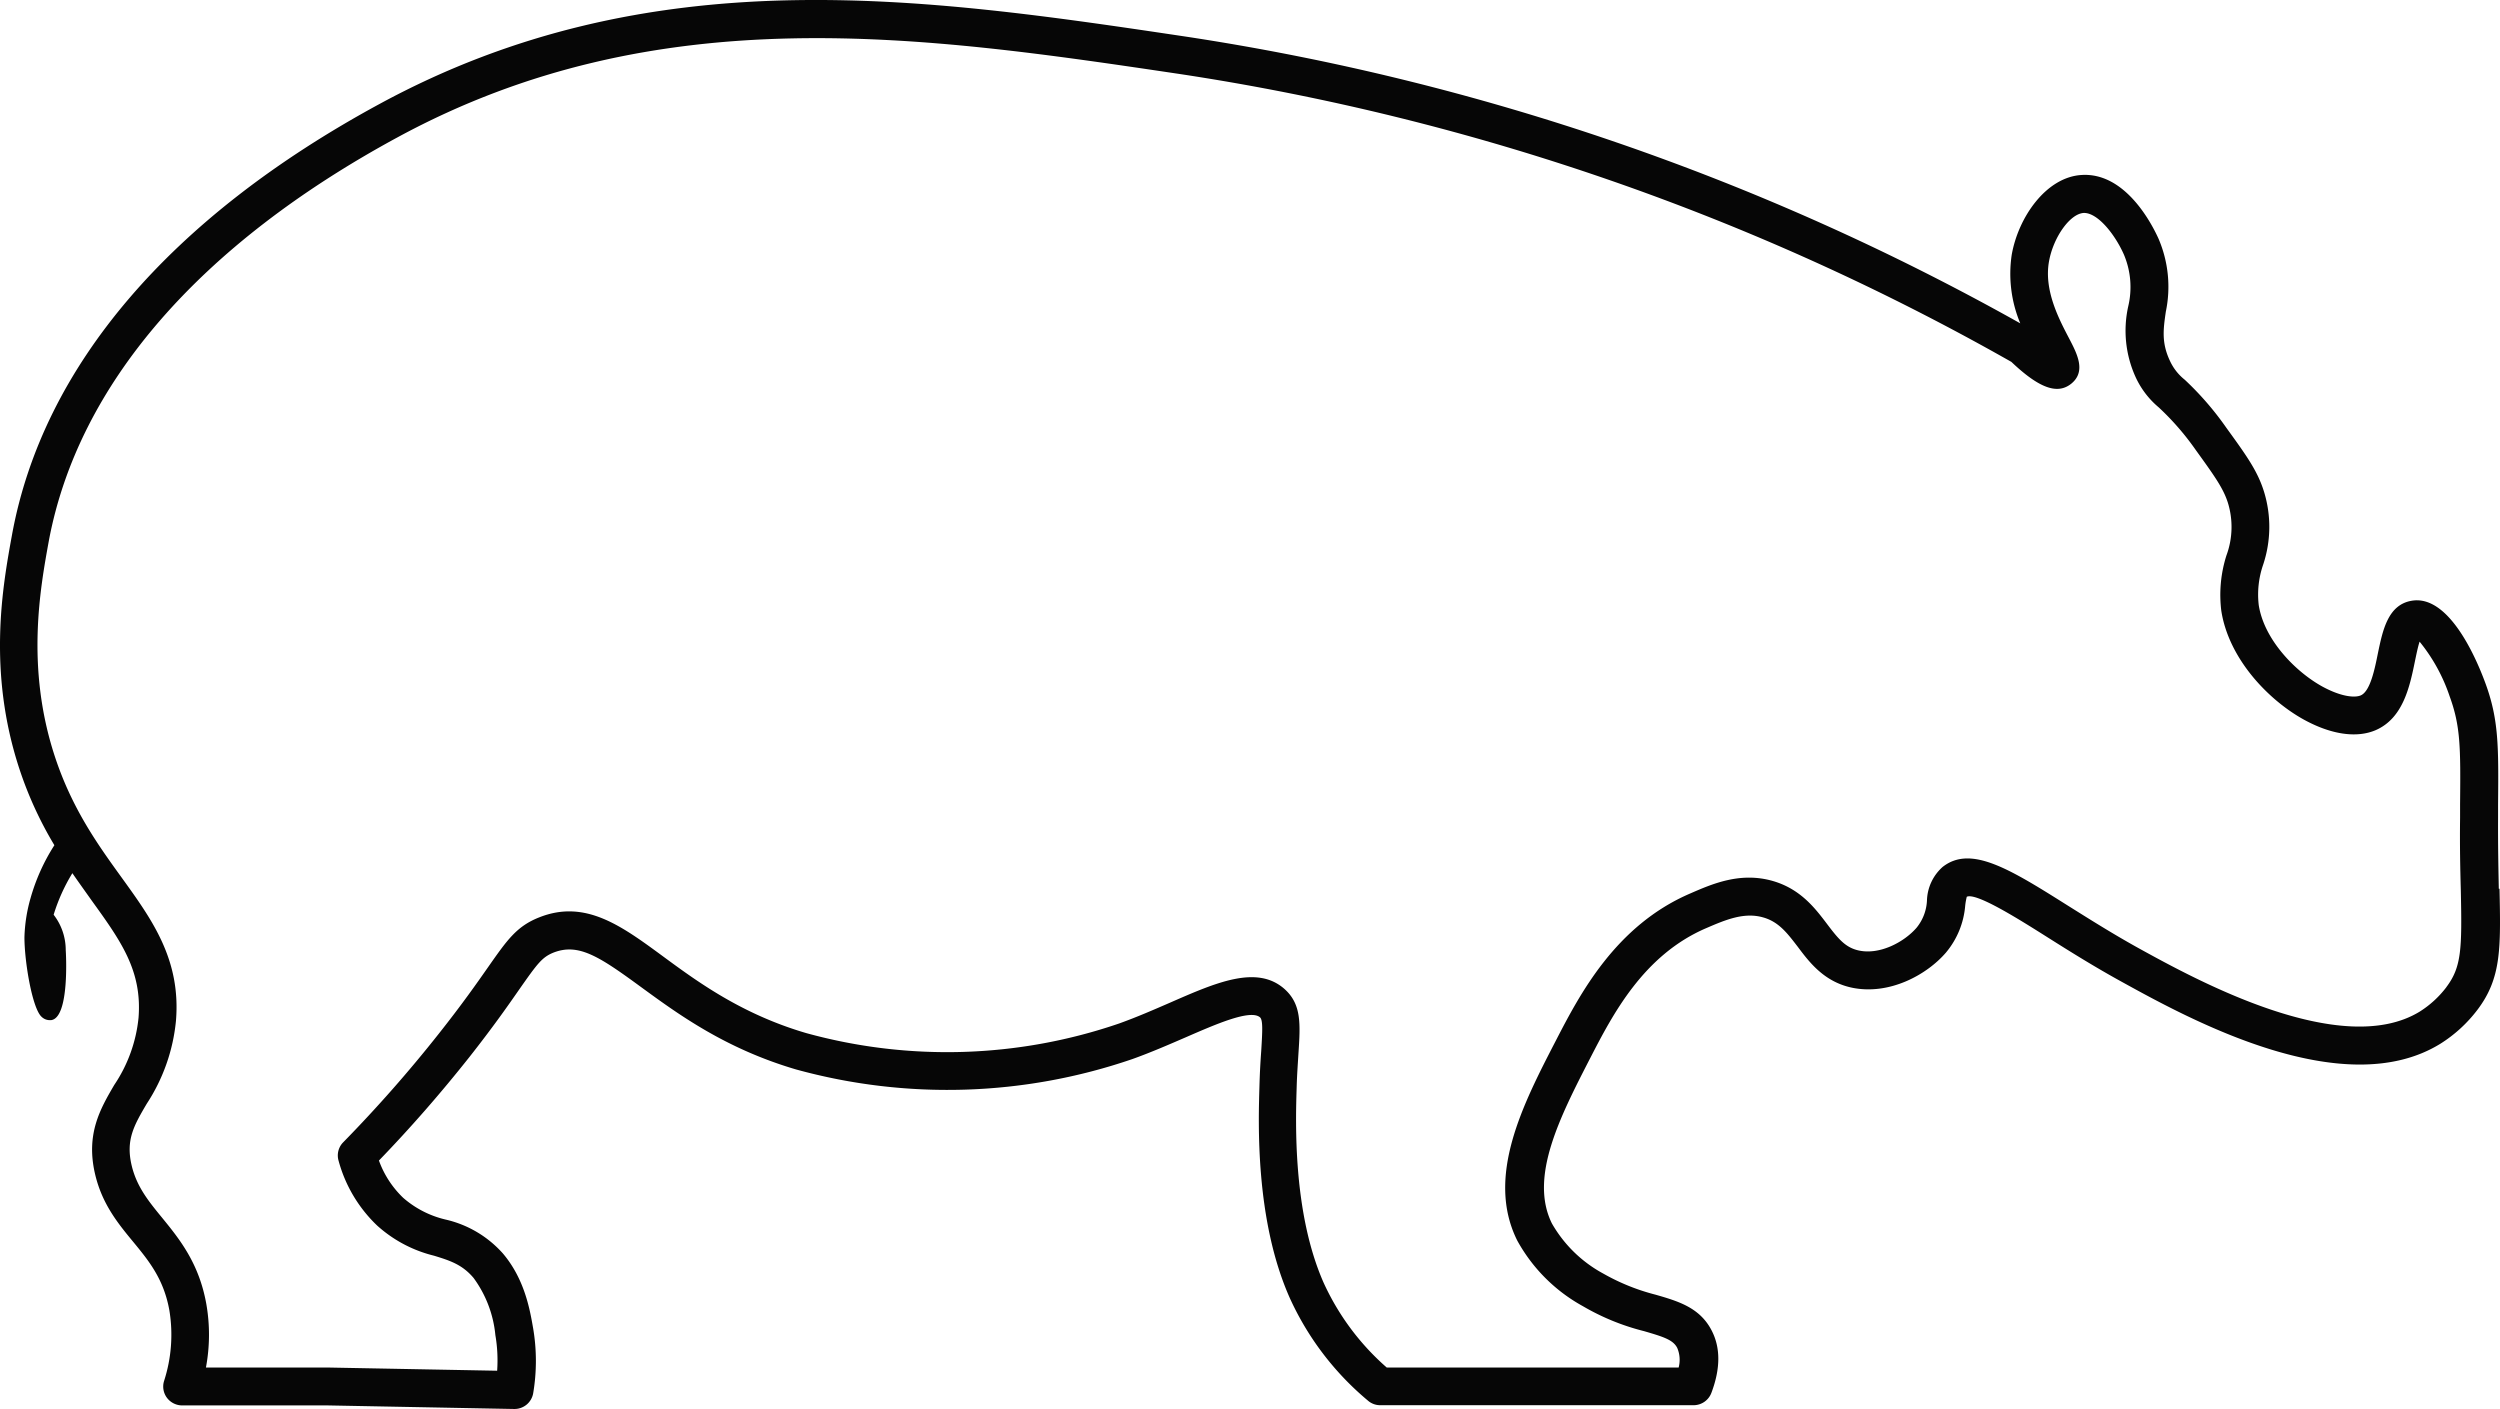
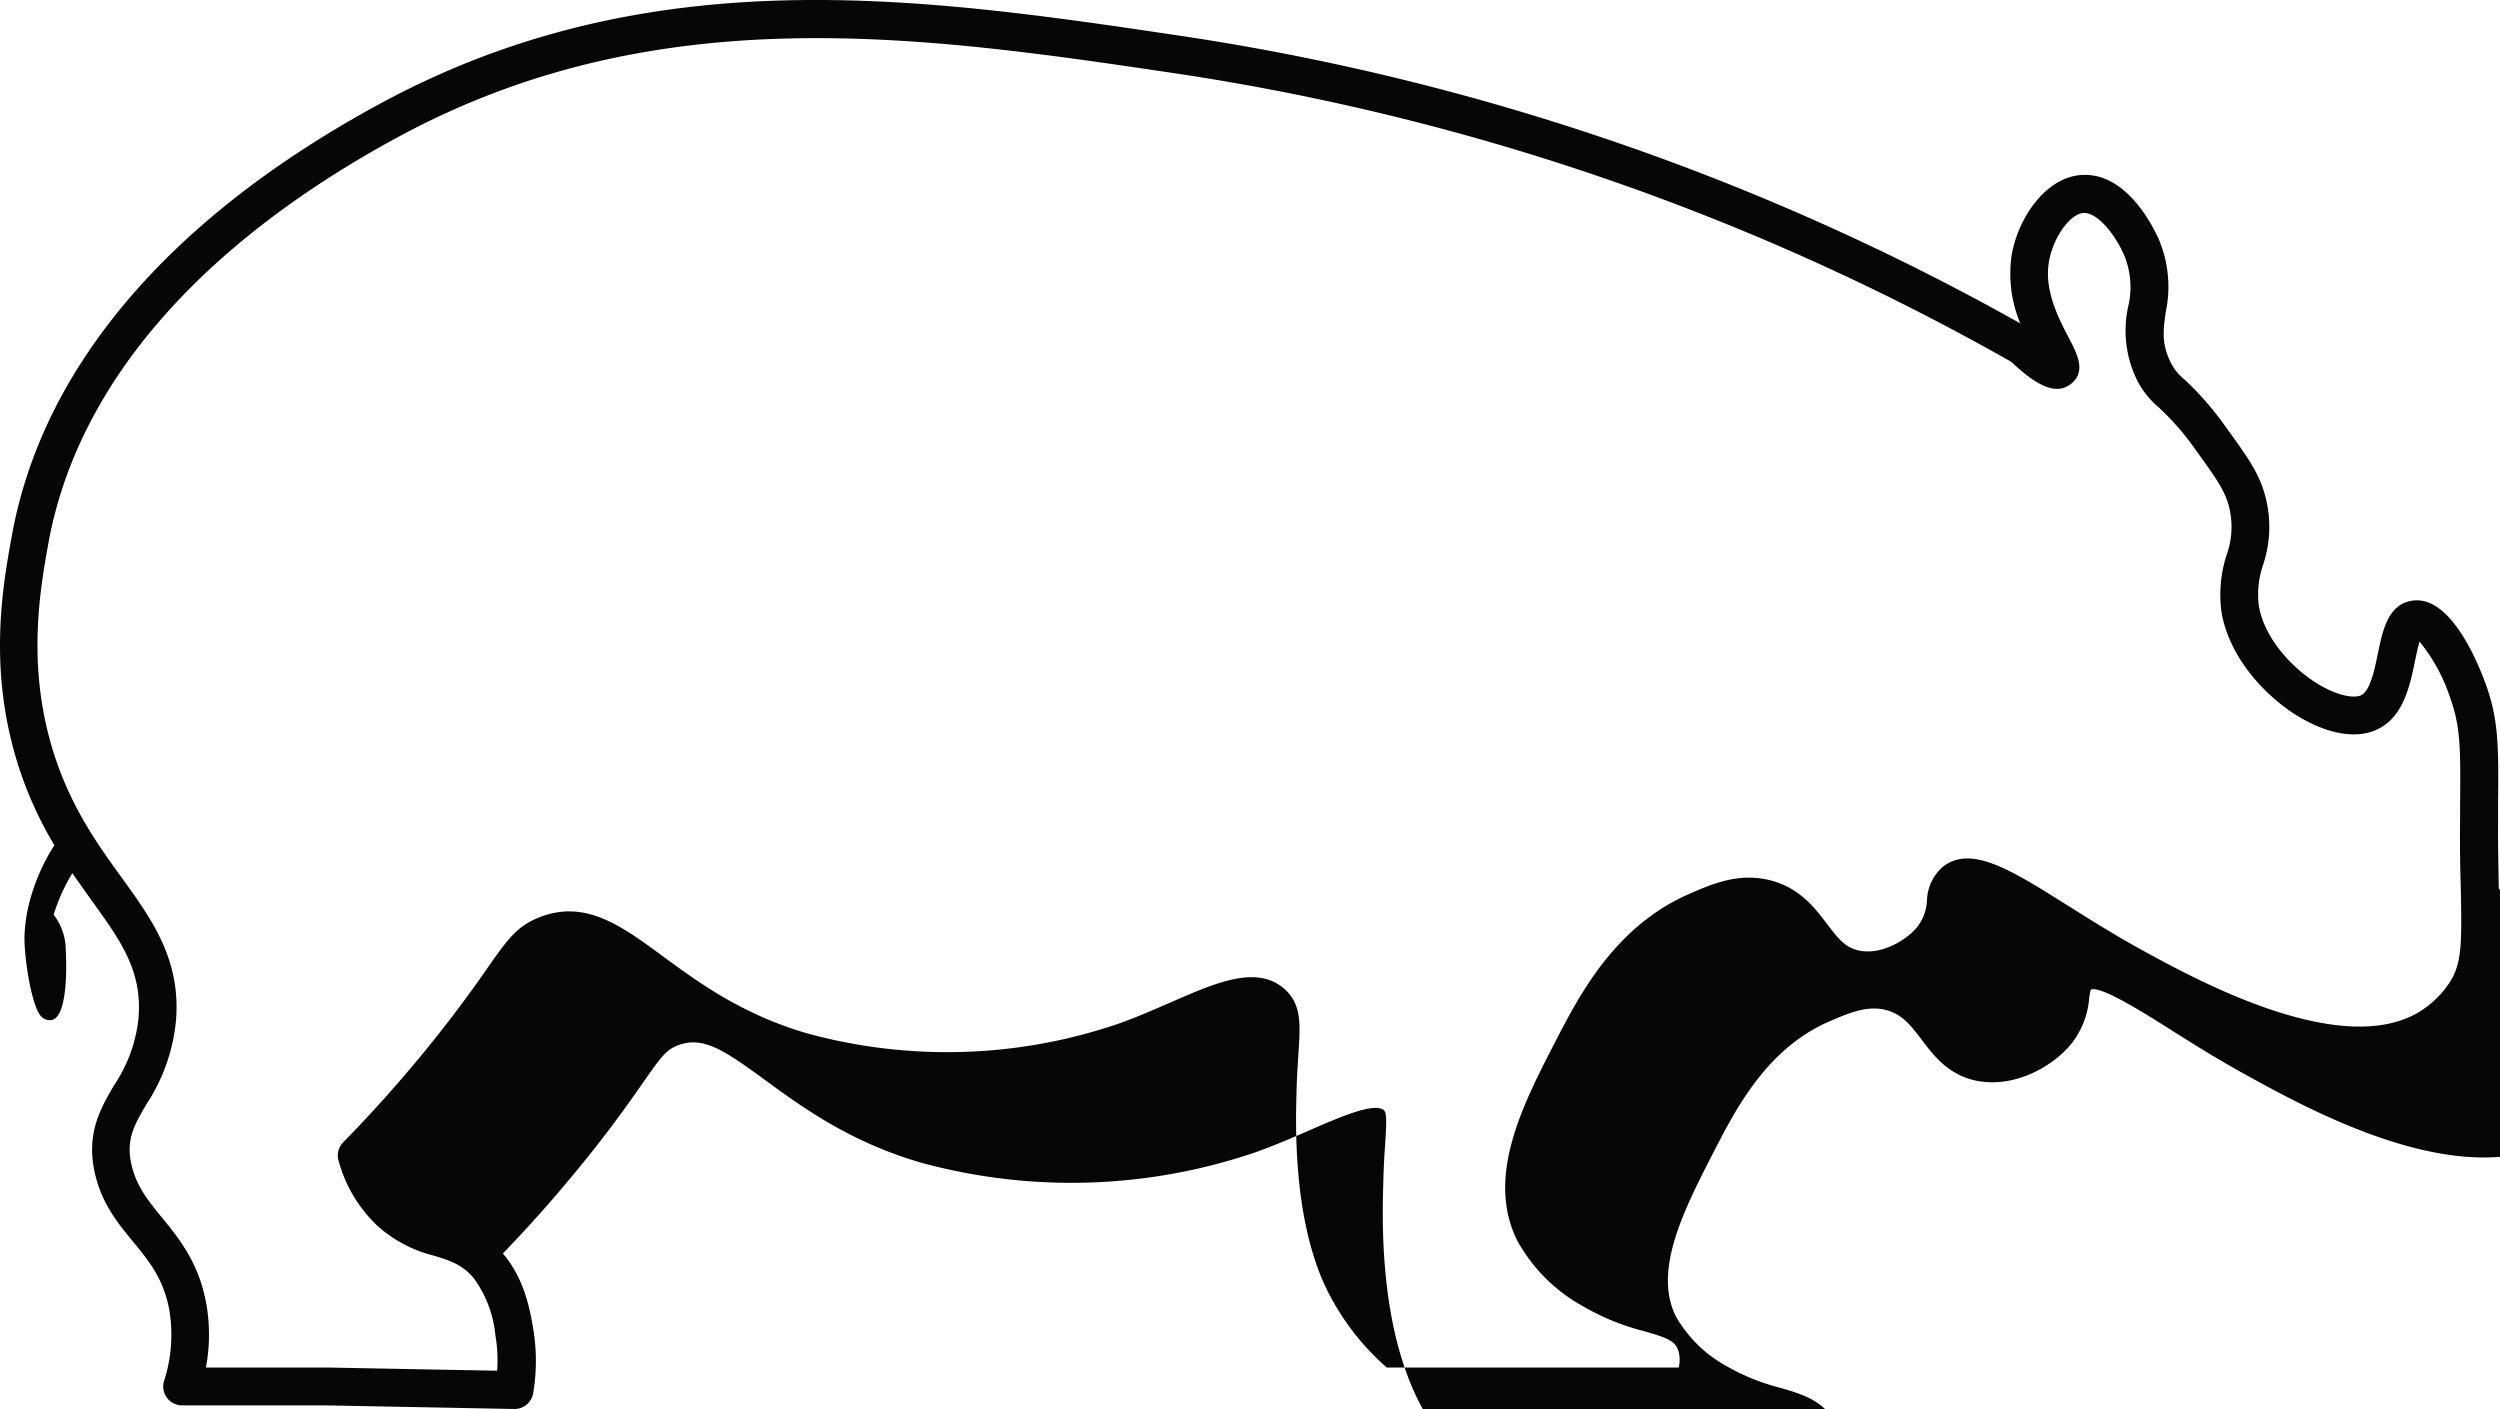
<svg xmlns="http://www.w3.org/2000/svg" viewBox="0 0 289.469 163.141" height="163.141" width="289.469">
-   <path fill="#060606" transform="translate(-0.003 0.001)" d="M289.332,102.9c-.041-2.251-.1-4.935-.083-8.219V93.176c.062-6.773.083-9.871-1.487-14.125-1.136-3.077-4.254-10.16-8.467-9.5-2.808.434-3.407,3.449-3.965,6.113-.372,1.859-.888,4.378-1.982,4.853-.661.289-2.23.186-4.461-1.033-3.1-1.714-6.732-5.41-7.352-9.437a10.572,10.572,0,0,1,.5-4.626,13.824,13.824,0,0,0,.1-8.529c-.743-2.375-2.024-4.151-4.357-7.372a35.136,35.136,0,0,0-4.812-5.555,5.985,5.985,0,0,1-1.714-2.189c-.991-2.106-.764-3.676-.475-5.679a14.117,14.117,0,0,0-.847-8.467c-.578-1.28-3.655-7.682-8.88-7.372-4.109.227-7.352,4.874-8.116,9.251a14.876,14.876,0,0,0,.991,7.93A284.733,284.733,0,0,0,137.282,4.234C106.843-.309,75.351-5,43.983,12.019,19.7,25.174,4.974,42.417,1.4,61.89.328,67.776-1.49,77.647,2.248,89.025A43.546,43.546,0,0,0,6.3,97.864a22.823,22.823,0,0,0-2.767,6.154h0a18.233,18.233,0,0,0-.7,4.5c0,2.85.909,8.24,1.982,9.21a1.353,1.353,0,0,0,.971.392H5.9c2.189-.227,1.735-7.868,1.714-8.116a6.674,6.674,0,0,0-1.4-4.089,20.886,20.886,0,0,1,2.168-4.812c.743,1.074,1.487,2.106,2.189,3.1,3.428,4.75,5.906,8.178,5.472,13.65a16.916,16.916,0,0,1-2.808,7.765c-1.631,2.788-3.3,5.679-2.23,10.3.805,3.469,2.643,5.72,4.419,7.868,1.838,2.23,3.552,4.337,4.192,7.95A17.4,17.4,0,0,1,19,159.9a2.176,2.176,0,0,0,.33,1.941,2.21,2.21,0,0,0,1.776.888H37.953l21.58.413h.041a2.194,2.194,0,0,0,2.168-1.838,22.581,22.581,0,0,0,0-7.455c-.372-2.148-.971-5.72-3.511-8.715a12.656,12.656,0,0,0-6.629-3.924,11.422,11.422,0,0,1-4.915-2.519,11.272,11.272,0,0,1-2.808-4.316c3.655-3.779,7.166-7.806,10.47-11.977,2.767-3.511,4.522-6.03,5.8-7.868,2.086-2.974,2.623-3.7,3.944-4.233,2.912-1.136,5.328.475,10.1,3.965,4.357,3.18,9.768,7.145,17.966,9.561a66,66,0,0,0,38.968-1.2c2.189-.785,4.316-1.714,6.175-2.519,3.511-1.528,7.476-3.263,8.591-2.313.351.31.289,1.549.145,3.882-.083,1.136-.165,2.5-.207,4.109-.124,4.213-.5,15.405,3.469,24.409a33.551,33.551,0,0,0,9.086,11.977,2.146,2.146,0,0,0,1.425.537h36.283a2.209,2.209,0,0,0,2.065-1.425c1.053-2.788,1.074-5.2.041-7.207-1.363-2.664-3.862-3.407-6.526-4.171a24.428,24.428,0,0,1-6.03-2.437,15.14,15.14,0,0,1-5.947-5.8c-2.664-5.369.95-12.37,4.44-19.164,2.6-5.039,6.154-11.915,13.423-15.034,2.251-.971,4.4-1.879,6.608-1.239,1.817.516,2.808,1.859,3.986,3.387,1.363,1.817,3.056,4.068,6.3,4.75,4.316.888,8.653-1.487,10.883-4.089a9.679,9.679,0,0,0,2.21-5.39,7.3,7.3,0,0,1,.186-1.053c1.115-.516,6.133,2.664,9.437,4.75,2.519,1.59,5.39,3.387,8.549,5.121,7.641,4.213,25.545,14.084,36.82,7.166a16.151,16.151,0,0,0,4.316-3.944c2.788-3.676,2.705-7.145,2.561-14.022Zm-6.051,11.378a11.713,11.713,0,0,1-3.1,2.85c-9.107,5.576-26.04-3.758-32.421-7.269-3.036-1.673-5.844-3.449-8.322-5-6.753-4.254-11.234-7.042-14.5-4.481a5.406,5.406,0,0,0-1.817,3.9,5.373,5.373,0,0,1-1.2,3.139c-1.425,1.652-4.233,3.16-6.67,2.643-1.549-.33-2.375-1.322-3.7-3.077-1.363-1.8-3.056-4.047-6.278-4.977-3.738-1.074-6.959.31-9.561,1.446-8.694,3.738-12.824,11.75-15.57,17.057-3.82,7.393-8.136,15.756-4.461,23.129a19.243,19.243,0,0,0,7.6,7.6,27.05,27.05,0,0,0,7.083,2.891c2.272.661,3.366,1.012,3.841,1.941a3.516,3.516,0,0,1,.165,2.272h-33.8a29.044,29.044,0,0,1-7.331-9.871c-3.552-8.095-3.221-18.565-3.1-22.509.041-1.569.145-2.87.207-3.965.227-3.449.372-5.72-1.631-7.5-3.18-2.788-7.847-.764-13.216,1.59-1.9.826-3.841,1.673-5.906,2.416a61.412,61.412,0,0,1-36.242,1.115c-7.455-2.189-12.535-5.906-16.6-8.9-4.832-3.552-9-6.608-14.311-4.5-2.623,1.033-3.717,2.623-5.947,5.8-1.26,1.8-2.974,4.254-5.658,7.641a157.983,157.983,0,0,1-11.089,12.6,2.165,2.165,0,0,0-.537,2.148,16.215,16.215,0,0,0,4.44,7.475,15.237,15.237,0,0,0,6.608,3.511c1.817.558,3.263,1.012,4.584,2.581a13.306,13.306,0,0,1,2.519,6.608,17.281,17.281,0,0,1,.207,4.13l-19.639-.372H23.848a20.582,20.582,0,0,0,.041-7.372c-.847-4.729-3.118-7.517-5.121-9.974-1.59-1.941-2.953-3.614-3.531-6.092-.681-2.932.289-4.605,1.755-7.1a21.228,21.228,0,0,0,3.387-9.623c.578-7.083-2.767-11.688-6.3-16.582-2.685-3.717-5.72-7.909-7.723-14-3.387-10.3-1.693-19.494-.7-24.966C9.042,44.565,23,28.375,46.068,15.881c30.088-16.314,60.816-11.73,90.553-7.31A280.165,280.165,0,0,1,232.894,41.9c3.18,3.015,5.307,3.82,6.918,2.54,1.776-1.425.7-3.469-.248-5.287-1.156-2.21-2.912-5.534-2.313-8.88.5-2.808,2.437-5.534,4.027-5.617,1.569-.041,3.552,2.375,4.626,4.77a9.67,9.67,0,0,1,.516,6.071,12.971,12.971,0,0,0,.847,8.136,10.017,10.017,0,0,0,2.685,3.531,30.792,30.792,0,0,1,4.275,4.915c2.189,3.036,3.2,4.44,3.738,6.133a9.516,9.516,0,0,1-.165,6.092,15.041,15.041,0,0,0-.6,6.4c.847,5.534,5.41,10.325,9.561,12.617,3.16,1.735,6.113,2.168,8.322,1.218,3.18-1.384,3.944-5.059,4.543-7.992.145-.681.33-1.631.537-2.251a20.2,20.2,0,0,1,3.469,6.3c1.28,3.49,1.28,5.968,1.218,12.576v1.507c-.041,3.325.021,6.051.083,8.343.145,6.835.1,8.921-1.673,11.275Z" id="clara-icon" />
+   <path fill="#060606" transform="translate(-0.003 0.001)" d="M289.332,102.9c-.041-2.251-.1-4.935-.083-8.219V93.176c.062-6.773.083-9.871-1.487-14.125-1.136-3.077-4.254-10.16-8.467-9.5-2.808.434-3.407,3.449-3.965,6.113-.372,1.859-.888,4.378-1.982,4.853-.661.289-2.23.186-4.461-1.033-3.1-1.714-6.732-5.41-7.352-9.437a10.572,10.572,0,0,1,.5-4.626,13.824,13.824,0,0,0,.1-8.529c-.743-2.375-2.024-4.151-4.357-7.372a35.136,35.136,0,0,0-4.812-5.555,5.985,5.985,0,0,1-1.714-2.189c-.991-2.106-.764-3.676-.475-5.679a14.117,14.117,0,0,0-.847-8.467c-.578-1.28-3.655-7.682-8.88-7.372-4.109.227-7.352,4.874-8.116,9.251a14.876,14.876,0,0,0,.991,7.93A284.733,284.733,0,0,0,137.282,4.234C106.843-.309,75.351-5,43.983,12.019,19.7,25.174,4.974,42.417,1.4,61.89.328,67.776-1.49,77.647,2.248,89.025A43.546,43.546,0,0,0,6.3,97.864a22.823,22.823,0,0,0-2.767,6.154h0a18.233,18.233,0,0,0-.7,4.5c0,2.85.909,8.24,1.982,9.21a1.353,1.353,0,0,0,.971.392H5.9c2.189-.227,1.735-7.868,1.714-8.116a6.674,6.674,0,0,0-1.4-4.089,20.886,20.886,0,0,1,2.168-4.812c.743,1.074,1.487,2.106,2.189,3.1,3.428,4.75,5.906,8.178,5.472,13.65a16.916,16.916,0,0,1-2.808,7.765c-1.631,2.788-3.3,5.679-2.23,10.3.805,3.469,2.643,5.72,4.419,7.868,1.838,2.23,3.552,4.337,4.192,7.95A17.4,17.4,0,0,1,19,159.9a2.176,2.176,0,0,0,.33,1.941,2.21,2.21,0,0,0,1.776.888H37.953l21.58.413h.041a2.194,2.194,0,0,0,2.168-1.838,22.581,22.581,0,0,0,0-7.455c-.372-2.148-.971-5.72-3.511-8.715c3.655-3.779,7.166-7.806,10.47-11.977,2.767-3.511,4.522-6.03,5.8-7.868,2.086-2.974,2.623-3.7,3.944-4.233,2.912-1.136,5.328.475,10.1,3.965,4.357,3.18,9.768,7.145,17.966,9.561a66,66,0,0,0,38.968-1.2c2.189-.785,4.316-1.714,6.175-2.519,3.511-1.528,7.476-3.263,8.591-2.313.351.31.289,1.549.145,3.882-.083,1.136-.165,2.5-.207,4.109-.124,4.213-.5,15.405,3.469,24.409a33.551,33.551,0,0,0,9.086,11.977,2.146,2.146,0,0,0,1.425.537h36.283a2.209,2.209,0,0,0,2.065-1.425c1.053-2.788,1.074-5.2.041-7.207-1.363-2.664-3.862-3.407-6.526-4.171a24.428,24.428,0,0,1-6.03-2.437,15.14,15.14,0,0,1-5.947-5.8c-2.664-5.369.95-12.37,4.44-19.164,2.6-5.039,6.154-11.915,13.423-15.034,2.251-.971,4.4-1.879,6.608-1.239,1.817.516,2.808,1.859,3.986,3.387,1.363,1.817,3.056,4.068,6.3,4.75,4.316.888,8.653-1.487,10.883-4.089a9.679,9.679,0,0,0,2.21-5.39,7.3,7.3,0,0,1,.186-1.053c1.115-.516,6.133,2.664,9.437,4.75,2.519,1.59,5.39,3.387,8.549,5.121,7.641,4.213,25.545,14.084,36.82,7.166a16.151,16.151,0,0,0,4.316-3.944c2.788-3.676,2.705-7.145,2.561-14.022Zm-6.051,11.378a11.713,11.713,0,0,1-3.1,2.85c-9.107,5.576-26.04-3.758-32.421-7.269-3.036-1.673-5.844-3.449-8.322-5-6.753-4.254-11.234-7.042-14.5-4.481a5.406,5.406,0,0,0-1.817,3.9,5.373,5.373,0,0,1-1.2,3.139c-1.425,1.652-4.233,3.16-6.67,2.643-1.549-.33-2.375-1.322-3.7-3.077-1.363-1.8-3.056-4.047-6.278-4.977-3.738-1.074-6.959.31-9.561,1.446-8.694,3.738-12.824,11.75-15.57,17.057-3.82,7.393-8.136,15.756-4.461,23.129a19.243,19.243,0,0,0,7.6,7.6,27.05,27.05,0,0,0,7.083,2.891c2.272.661,3.366,1.012,3.841,1.941a3.516,3.516,0,0,1,.165,2.272h-33.8a29.044,29.044,0,0,1-7.331-9.871c-3.552-8.095-3.221-18.565-3.1-22.509.041-1.569.145-2.87.207-3.965.227-3.449.372-5.72-1.631-7.5-3.18-2.788-7.847-.764-13.216,1.59-1.9.826-3.841,1.673-5.906,2.416a61.412,61.412,0,0,1-36.242,1.115c-7.455-2.189-12.535-5.906-16.6-8.9-4.832-3.552-9-6.608-14.311-4.5-2.623,1.033-3.717,2.623-5.947,5.8-1.26,1.8-2.974,4.254-5.658,7.641a157.983,157.983,0,0,1-11.089,12.6,2.165,2.165,0,0,0-.537,2.148,16.215,16.215,0,0,0,4.44,7.475,15.237,15.237,0,0,0,6.608,3.511c1.817.558,3.263,1.012,4.584,2.581a13.306,13.306,0,0,1,2.519,6.608,17.281,17.281,0,0,1,.207,4.13l-19.639-.372H23.848a20.582,20.582,0,0,0,.041-7.372c-.847-4.729-3.118-7.517-5.121-9.974-1.59-1.941-2.953-3.614-3.531-6.092-.681-2.932.289-4.605,1.755-7.1a21.228,21.228,0,0,0,3.387-9.623c.578-7.083-2.767-11.688-6.3-16.582-2.685-3.717-5.72-7.909-7.723-14-3.387-10.3-1.693-19.494-.7-24.966C9.042,44.565,23,28.375,46.068,15.881c30.088-16.314,60.816-11.73,90.553-7.31A280.165,280.165,0,0,1,232.894,41.9c3.18,3.015,5.307,3.82,6.918,2.54,1.776-1.425.7-3.469-.248-5.287-1.156-2.21-2.912-5.534-2.313-8.88.5-2.808,2.437-5.534,4.027-5.617,1.569-.041,3.552,2.375,4.626,4.77a9.67,9.67,0,0,1,.516,6.071,12.971,12.971,0,0,0,.847,8.136,10.017,10.017,0,0,0,2.685,3.531,30.792,30.792,0,0,1,4.275,4.915c2.189,3.036,3.2,4.44,3.738,6.133a9.516,9.516,0,0,1-.165,6.092,15.041,15.041,0,0,0-.6,6.4c.847,5.534,5.41,10.325,9.561,12.617,3.16,1.735,6.113,2.168,8.322,1.218,3.18-1.384,3.944-5.059,4.543-7.992.145-.681.33-1.631.537-2.251a20.2,20.2,0,0,1,3.469,6.3c1.28,3.49,1.28,5.968,1.218,12.576v1.507c-.041,3.325.021,6.051.083,8.343.145,6.835.1,8.921-1.673,11.275Z" id="clara-icon" />
</svg>